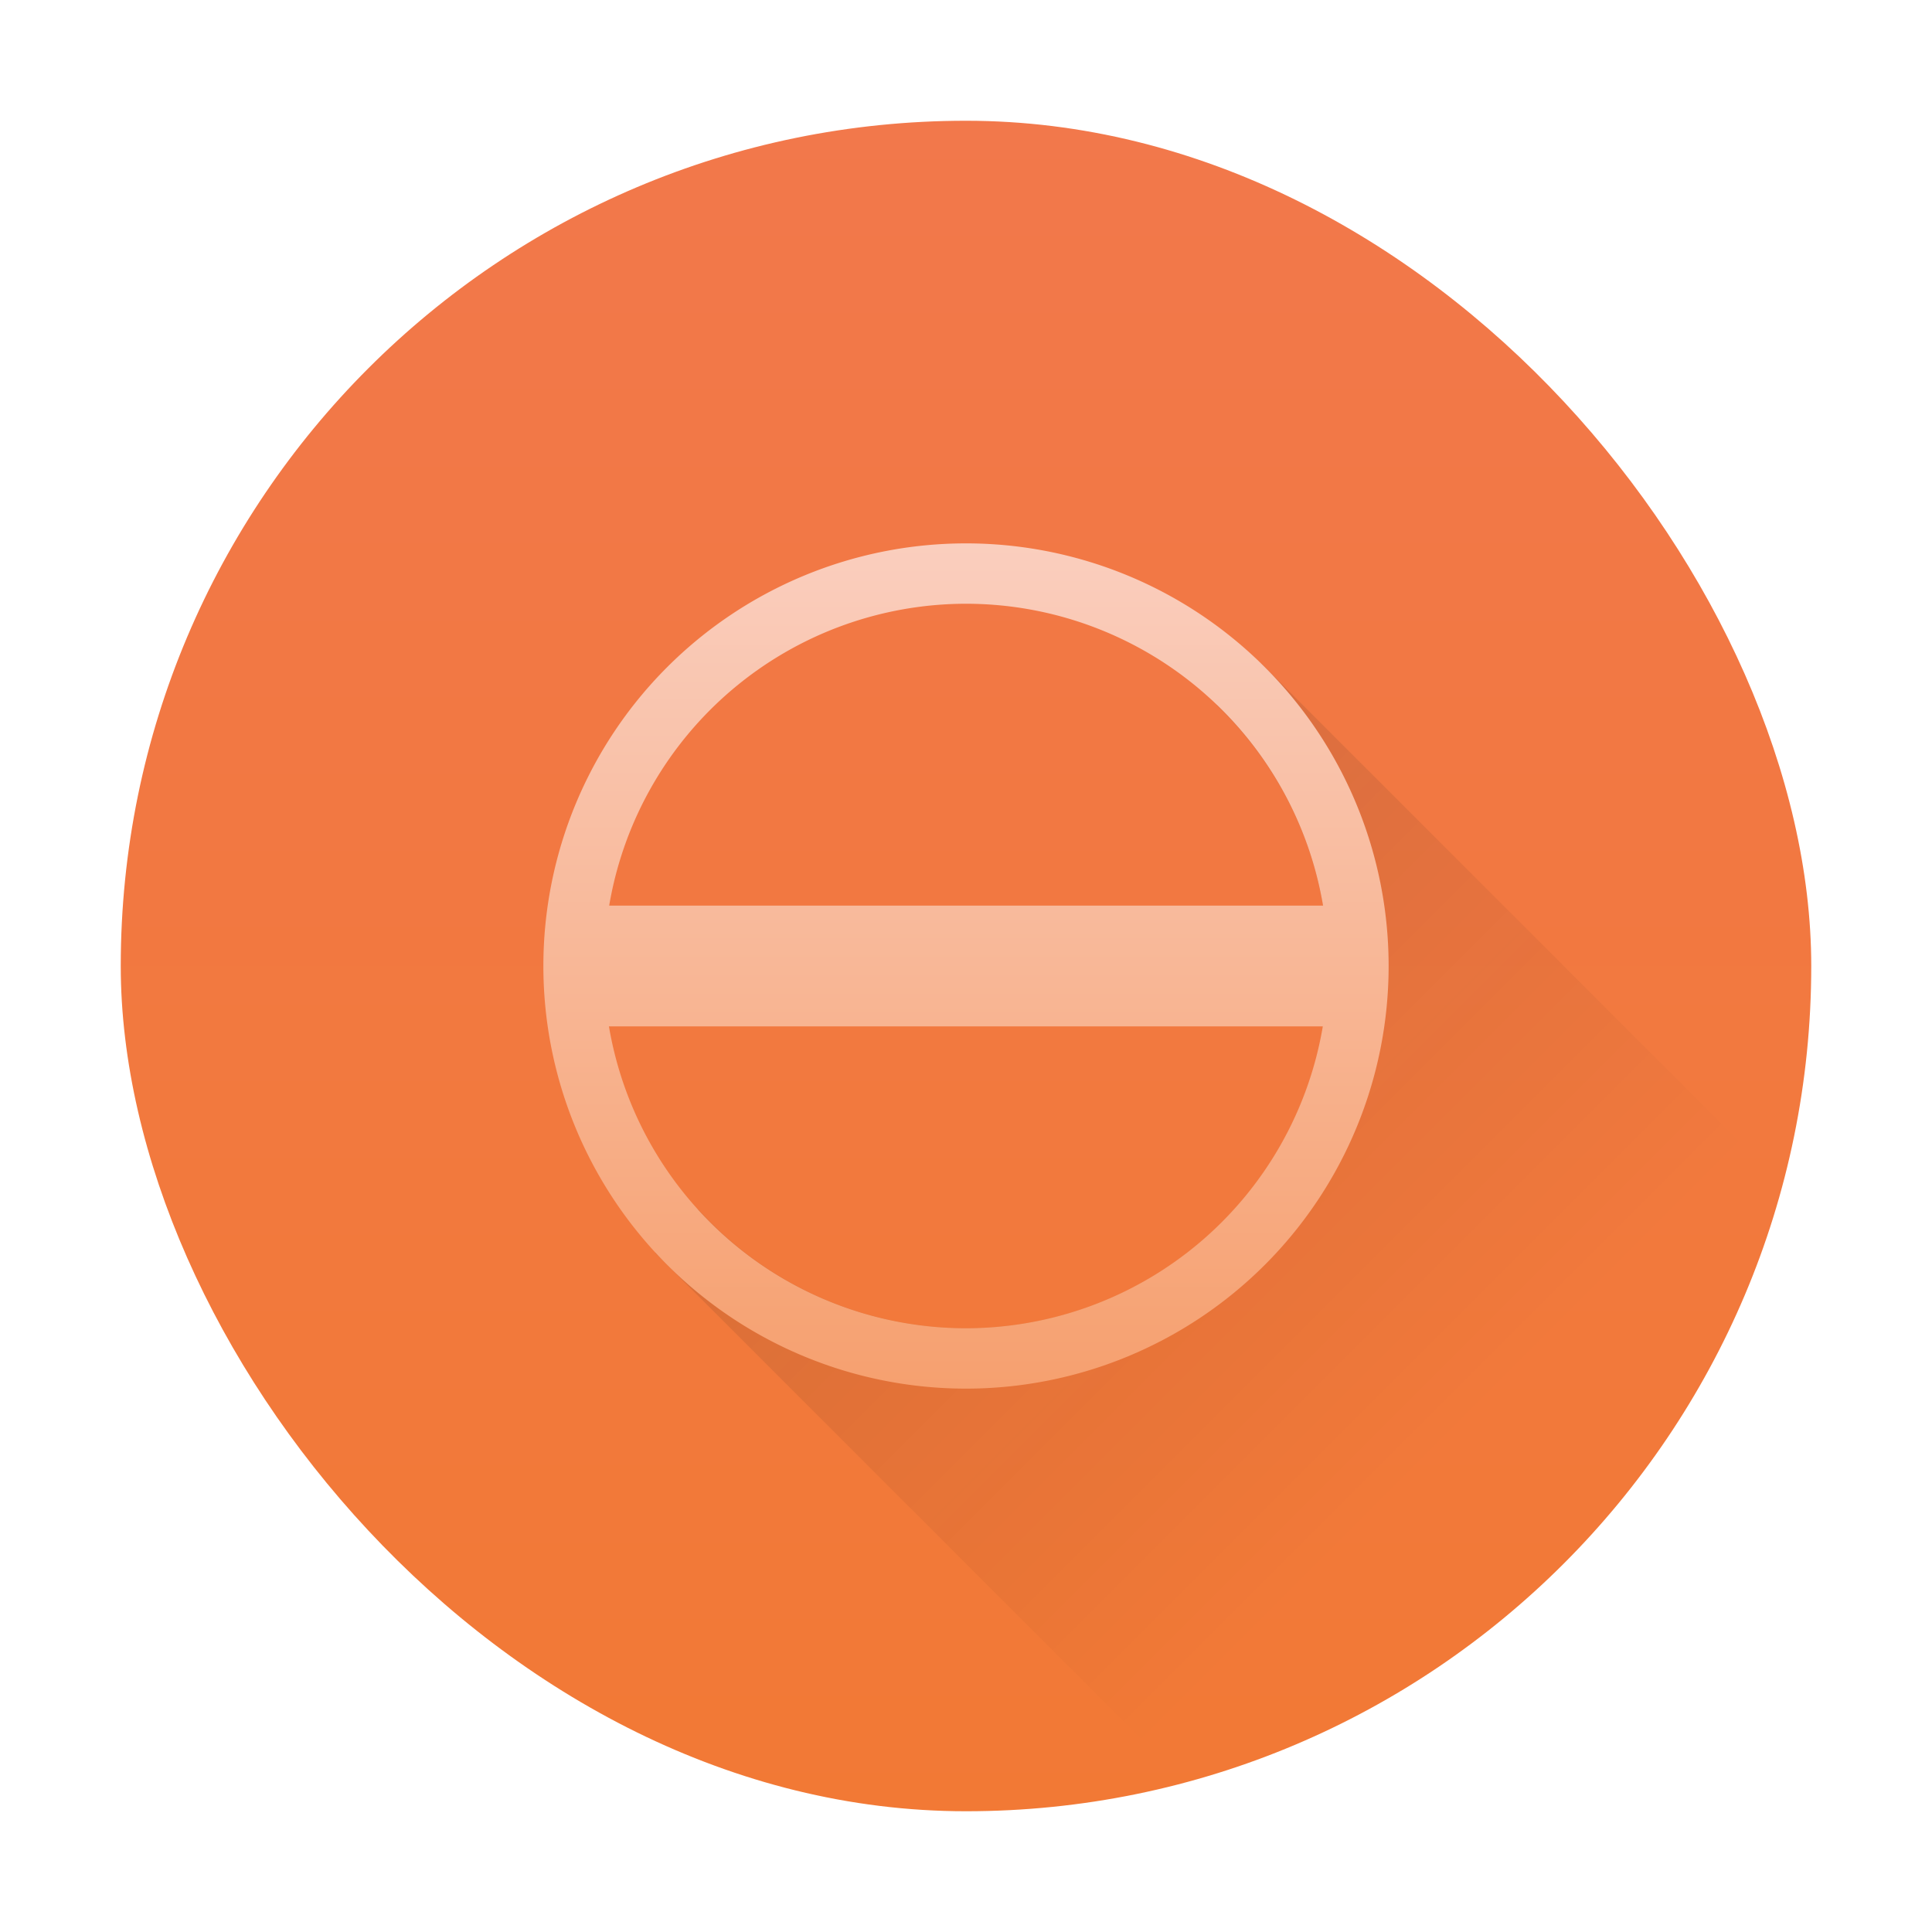
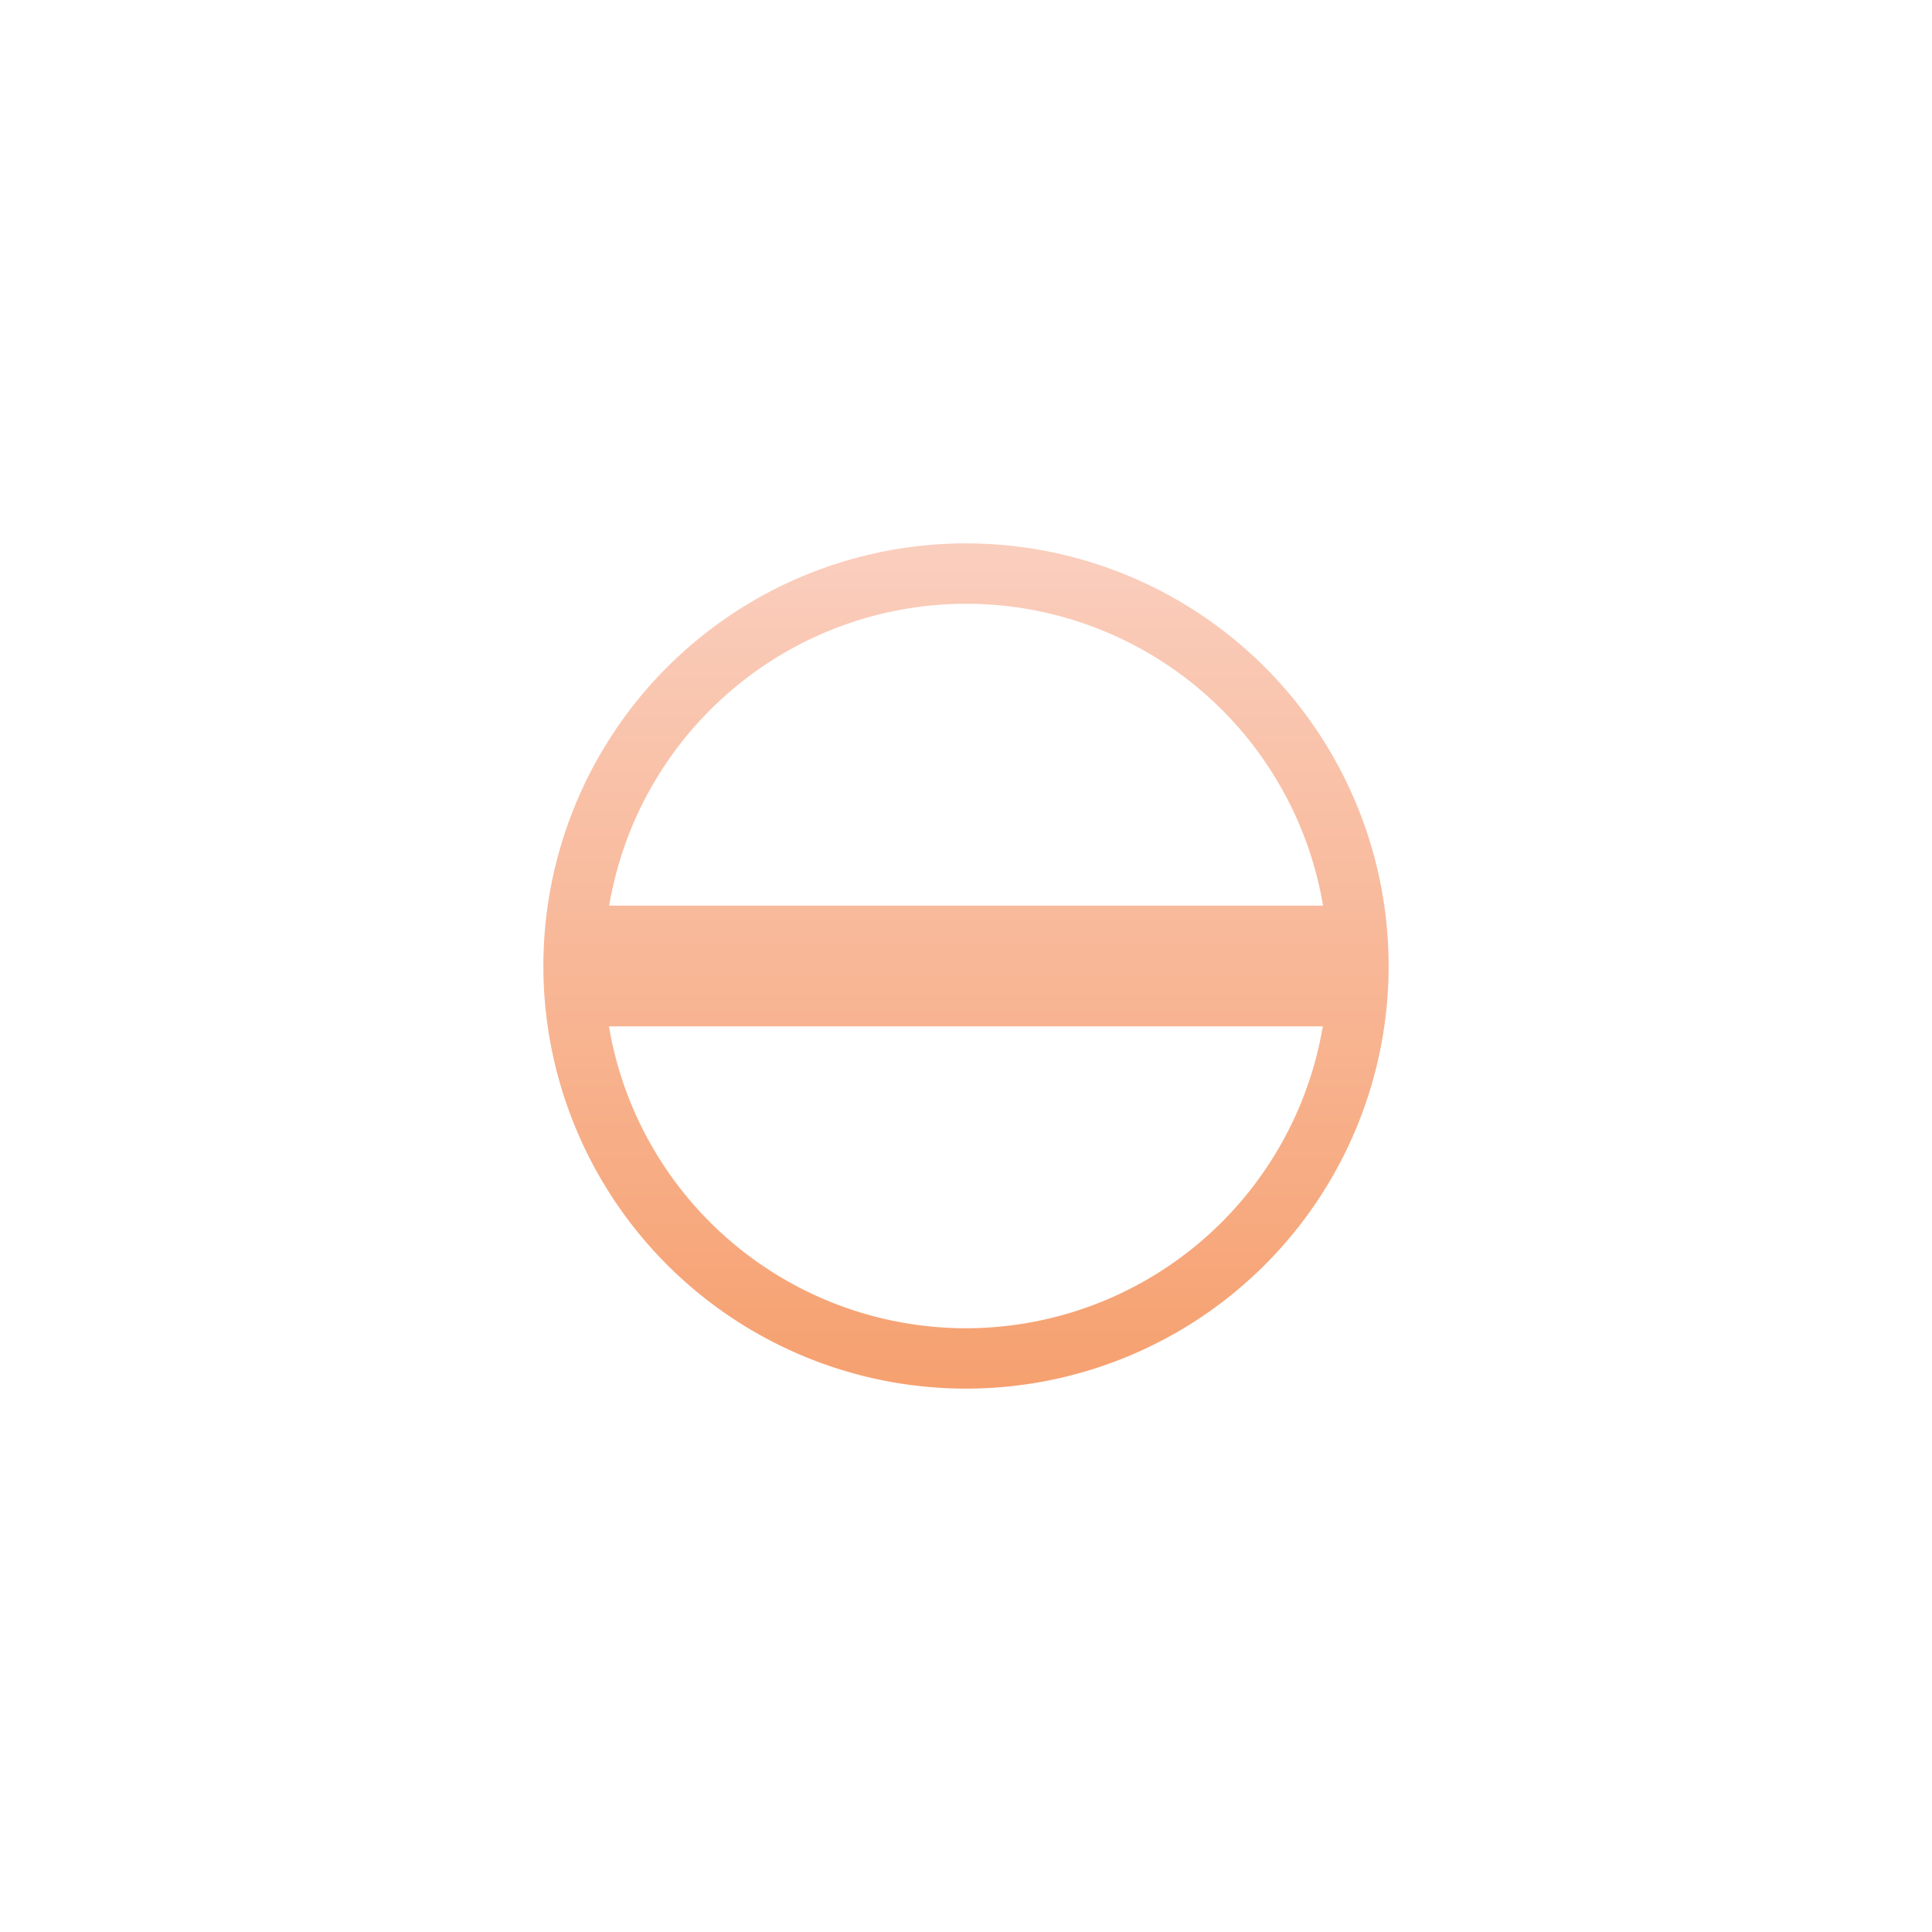
<svg xmlns="http://www.w3.org/2000/svg" xmlns:ns1="http://www.inkscape.org/namespaces/inkscape" xmlns:xlink="http://www.w3.org/1999/xlink" width="32" version="1.1" height="32">
  <defs id="defs5455">
    <linearGradient ns1:collect="always" id="linearGradient4231">
      <stop style="stop-color:#f6a06f" id="stop4233" />
      <stop offset="1" style="stop-color:#facebe" id="stop4235" />
    </linearGradient>
    <linearGradient ns1:collect="always" xlink:href="#linearGradient4300-8-4" id="linearGradient4149" y1="545.798" y2="517.798" x2="0" gradientUnits="userSpaceOnUse" />
    <linearGradient ns1:collect="always" id="linearGradient4300-8-4">
      <stop style="stop-color:#f27935" id="stop4302-5-4" />
      <stop offset="1" style="stop-color:#f2784b" id="stop4304-7-6" />
    </linearGradient>
    <linearGradient ns1:collect="always" xlink:href="#linearGradient4231" id="linearGradient4280" y1="23" y2="9" x2="0" gradientUnits="userSpaceOnUse" />
    <linearGradient ns1:collect="always" xlink:href="#linearGradient4227" id="linearGradient4291" y1="9" x1="9" y2="24" x2="24" gradientUnits="userSpaceOnUse" />
    <linearGradient ns1:collect="always" id="linearGradient4227">
      <stop style="stop-color:#292c2f" id="stop4229" />
      <stop offset="1" style="stop-opacity:0" id="stop4231" />
    </linearGradient>
  </defs>
  <g ns1:label="Capa 1" ns1:groupmode="layer" id="layer1" transform="matrix(1 0 0 1 -384.571 -515.798)">
-     <rect width="28" x="386.571" y="517.798" rx="14" height="28" style="fill:url(#linearGradient4149)" id="rect4130" />
-     <path style="fill:url(#linearGradient4291);opacity:0.2" id="rect4253" d="M 20.883 10.982 C 20.685 11.168 20.369 11.474 20.152 11.678 A 6 6 0 0 1 22 16 A 6 6 0 0 1 16 22 A 6 6 0 0 1 11.564 20.031 C 11.338 20.264 11.056 20.541 10.854 20.754 L 19.615 29.516 C 24.45 28.233 28.233 24.45 29.516 19.615 L 20.883 10.982 z " transform="matrix(1 0 0 1 384.571 515.798)" />
    <path style="fill:url(#linearGradient4280)" id="path4269" d="M 16 9 A 7 7 0 0 0 9 16 A 7 7 0 0 0 16 23 A 7 7 0 0 0 23 16 A 7 7 0 0 0 16 9 z M 16 10 A 6 6 0 0 1 21.914 15 L 10.09 15 A 6 6 0 0 1 16 10 z M 10.086 17 L 21.91 17 A 6 6 0 0 1 16 22 A 6 6 0 0 1 10.086 17 z " transform="matrix(1 0 0 1 384.571 515.798)" />
  </g>
</svg>